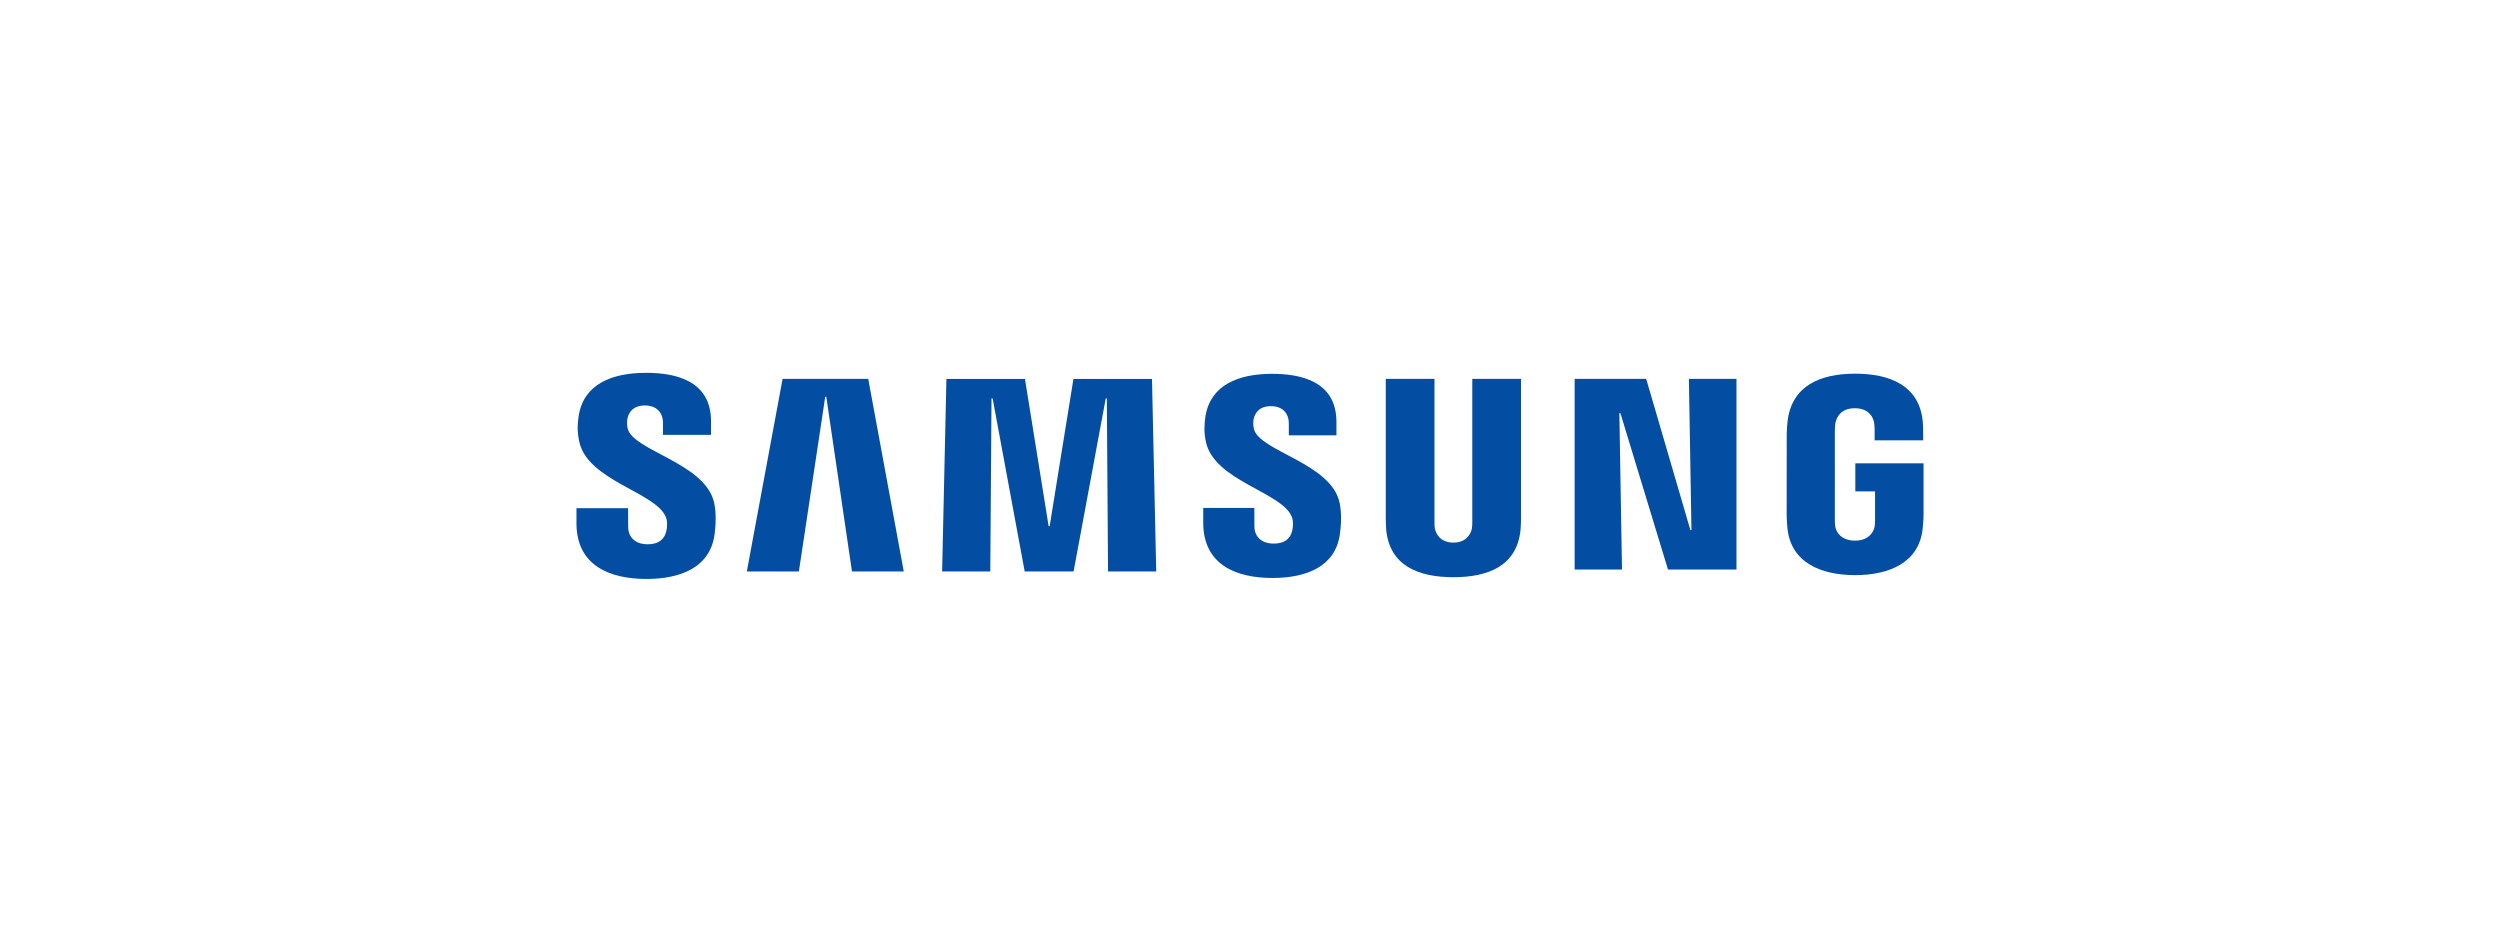
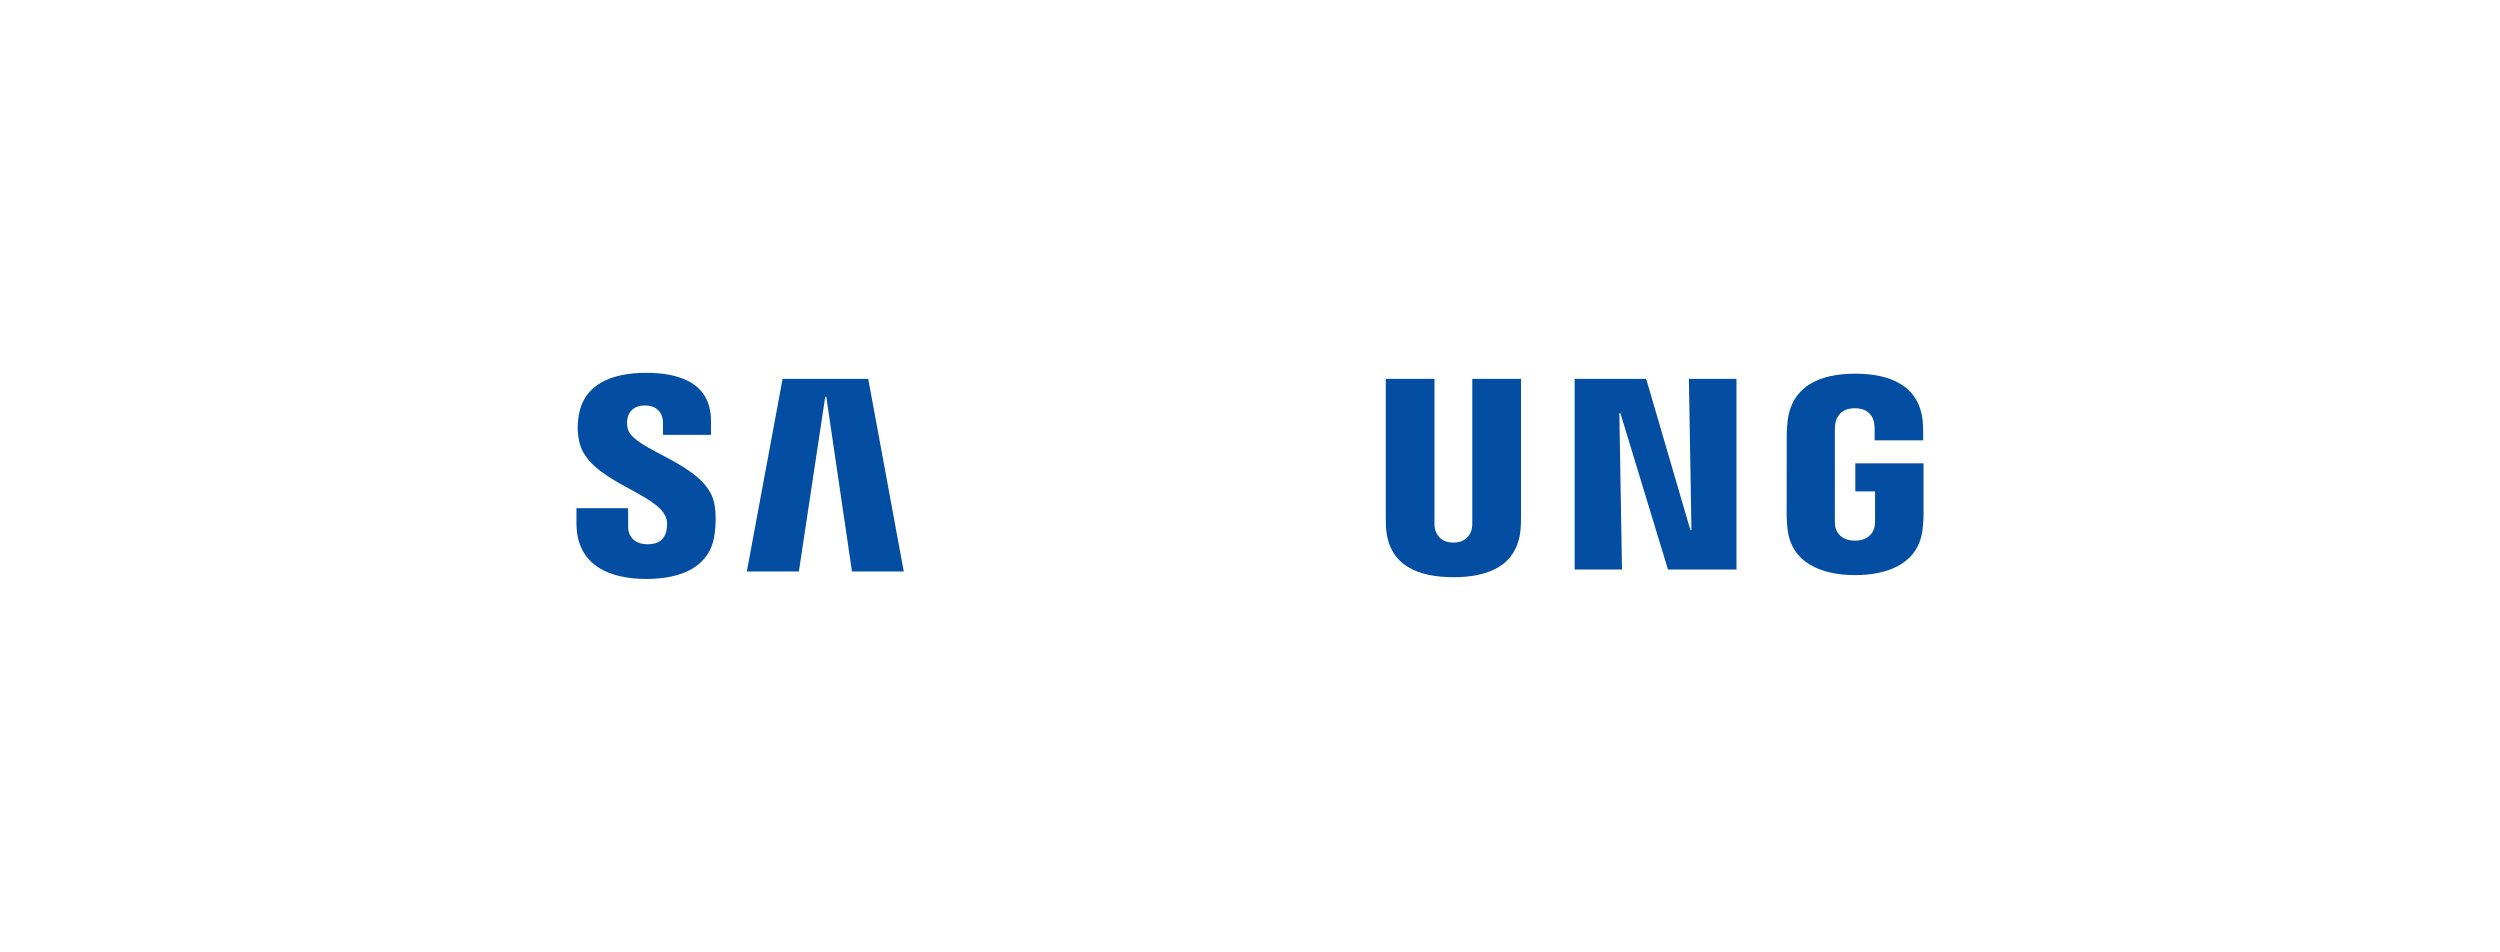
<svg xmlns="http://www.w3.org/2000/svg" id="Layer_1" x="0px" y="0px" width="283.68px" height="108px" viewBox="4435.001 0 283.68 108" xml:space="preserve">
  <g>
    <polygon fill="#034EA2" points="4626.934,60.15 4626.643,42.991 4632.043,42.991 4632.043,64.623 4624.27,64.623 4618.871,46.883   4618.752,46.883 4619.053,64.623 4613.68,64.623 4613.68,42.991 4621.797,42.991 4626.813,60.15  " />
    <polygon fill="#034EA2" points="4528.641,45.029 4525.652,64.842 4519.746,64.842 4523.803,42.991 4533.521,42.991   4537.553,64.842 4531.676,64.842 4528.762,45.029  " />
-     <polygon fill="#034EA2" points="4554.109,59.699 4556.807,42.995 4565.719,42.995 4566.201,64.842 4560.732,64.842   4560.596,45.202 4560.473,45.206 4556.824,64.842 4551.275,64.842 4547.635,45.202 4547.51,45.202 4547.371,64.842   4541.906,64.842 4542.393,42.995 4551.305,42.995 4553.99,59.699  " />
    <path fill="#034EA2" d="M4510.555,58.676c0.215,0.531,0.152,1.207,0.047,1.625c-0.186,0.721-0.672,1.457-2.129,1.457  c-1.363,0-2.191-0.783-2.191-1.969l-0.014-2.123h-5.855v1.693c0,4.865,3.836,6.336,7.936,6.336c3.961,0,7.209-1.355,7.727-4.996  c0.258-1.883,0.074-3.117-0.023-3.576c-0.924-4.58-9.215-5.943-9.83-8.5c-0.104-0.438-0.074-0.903-0.021-1.149  c0.156-0.7,0.637-1.463,1.986-1.463c1.291,0,2.041,0.784,2.041,1.976v1.359h5.453v-1.542c0-4.761-4.283-5.498-7.369-5.498  c-3.885,0-7.063,1.279-7.641,4.845c-0.156,0.967-0.182,1.845,0.053,2.943C4501.666,54.563,4509.438,55.852,4510.555,58.676" />
-     <path fill="#034EA2" d="M4581.582,58.639c0.207,0.521,0.143,1.197,0.045,1.598c-0.178,0.719-0.67,1.445-2.109,1.445  c-1.346,0-2.176-0.775-2.176-1.951l-0.008-2.096h-5.797l-0.004,1.674c0,4.822,3.793,6.275,7.855,6.275  c3.918,0,7.135-1.33,7.646-4.943c0.273-1.867,0.076-3.088-0.018-3.549c-0.91-4.542-9.119-5.875-9.729-8.415  c-0.105-0.434-0.084-0.889-0.033-1.135c0.168-0.7,0.633-1.452,1.982-1.452c1.27,0,2.008,0.777,2.008,1.958v1.348h5.404v-1.521  c0-4.719-4.24-5.456-7.303-5.456c-3.836,0-6.979,1.275-7.555,4.798c-0.152,0.967-0.18,1.828,0.047,2.926  C4572.779,54.563,4580.467,55.842,4581.582,58.639" />
    <path fill="#034EA2" d="M4599.924,61.57c1.514,0,1.979-1.045,2.094-1.578c0.041-0.24,0.051-0.561,0.047-0.836V42.991h5.529v15.667  c0.012,0.398-0.031,1.213-0.053,1.438c-0.389,4.078-3.613,5.4-7.617,5.4c-4.023,0-7.242-1.322-7.631-5.4  c-0.016-0.225-0.055-1.039-0.047-1.438V42.991h5.529v16.166c-0.01,0.275,0,0.596,0.047,0.836  C4597.932,60.525,4598.404,61.57,4599.924,61.57" />
    <path fill="#034EA2" d="M4645.49,61.346c1.576,0,2.127-1.004,2.227-1.59c0.043-0.244,0.051-0.549,0.051-0.824v-3.174h-2.238v-3.183  h7.74v5.854c-0.006,0.412-0.016,0.709-0.088,1.441c-0.354,3.975-3.809,5.391-7.67,5.391c-3.883,0-7.33-1.416-7.693-5.391  c-0.064-0.732-0.074-1.029-0.082-1.441l0.008-9.2c0-0.376,0.053-1.065,0.096-1.438c0.488-4.082,3.789-5.389,7.672-5.389  c3.875,0,7.258,1.303,7.664,5.389c0.064,0.707,0.047,1.438,0.047,1.438l0.008,0.733h-5.514v-1.224c0,0.011-0.004-0.513-0.068-0.831  c-0.1-0.487-0.514-1.583-2.188-1.583c-1.586,0-2.055,1.044-2.172,1.583c-0.066,0.288-0.086,0.675-0.086,1.036v9.988  c0,0.275,0.006,0.58,0.047,0.824C4643.35,60.342,4643.896,61.346,4645.49,61.346" />
  </g>
</svg>